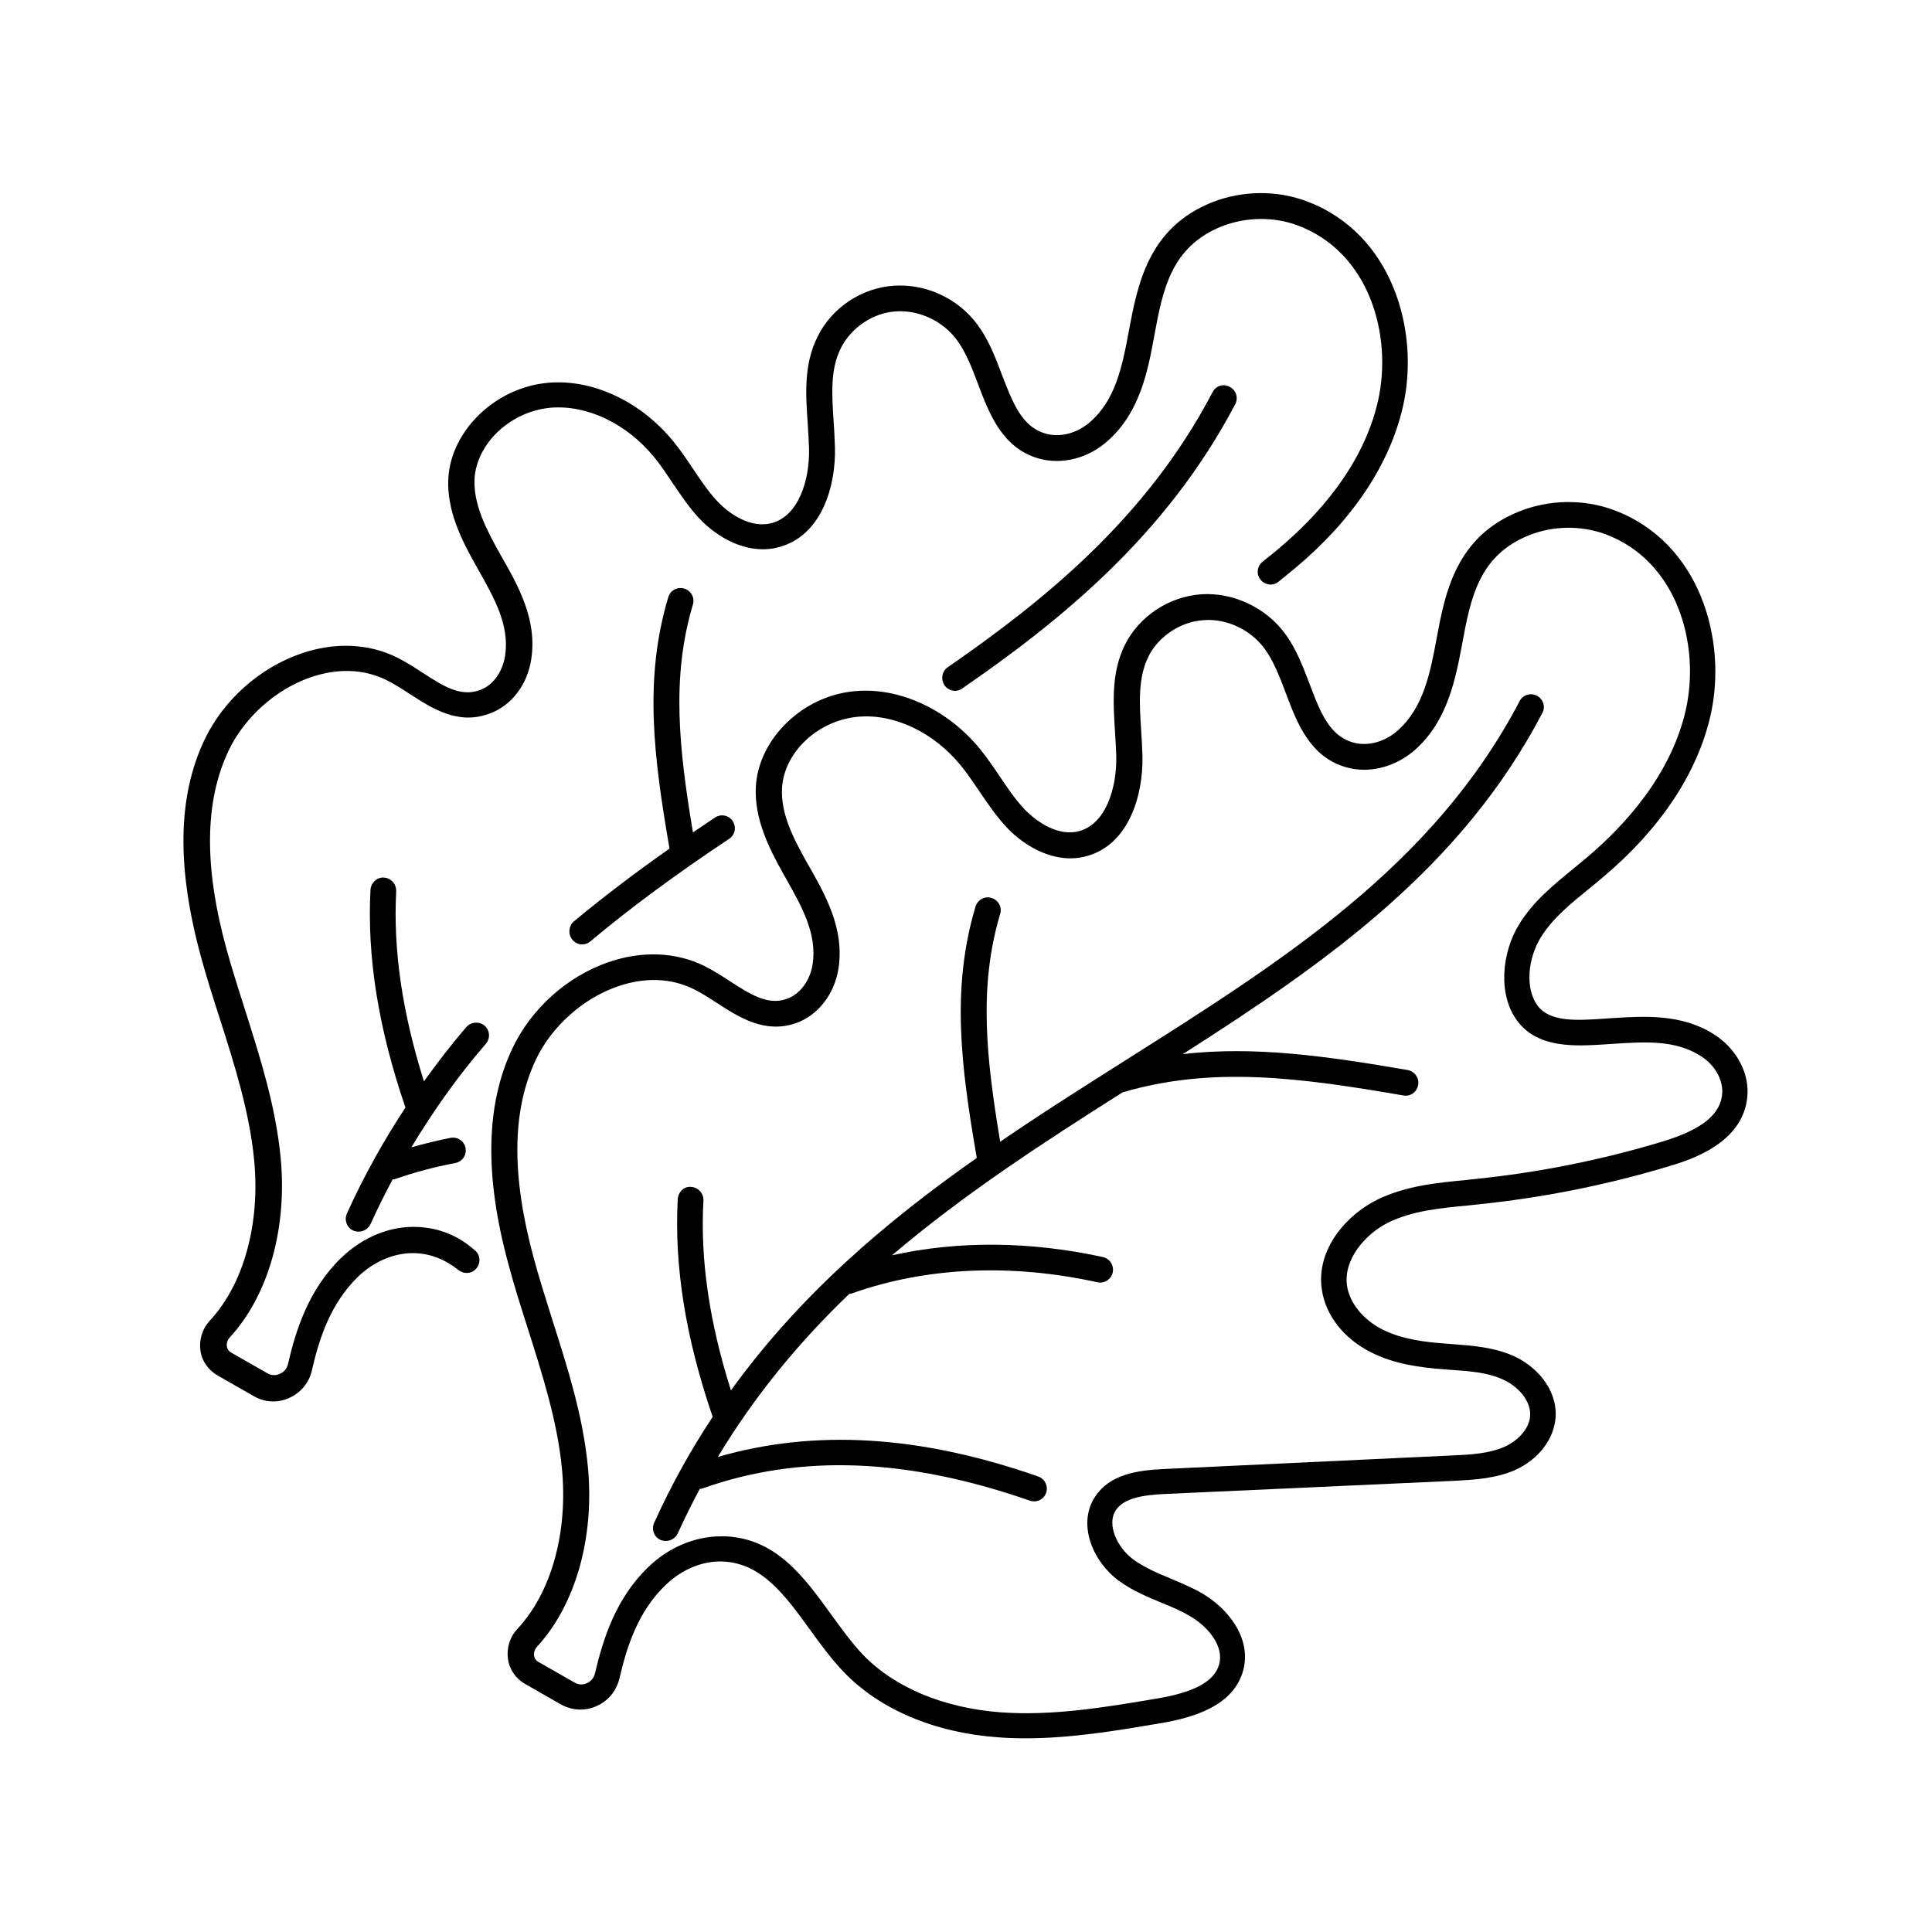
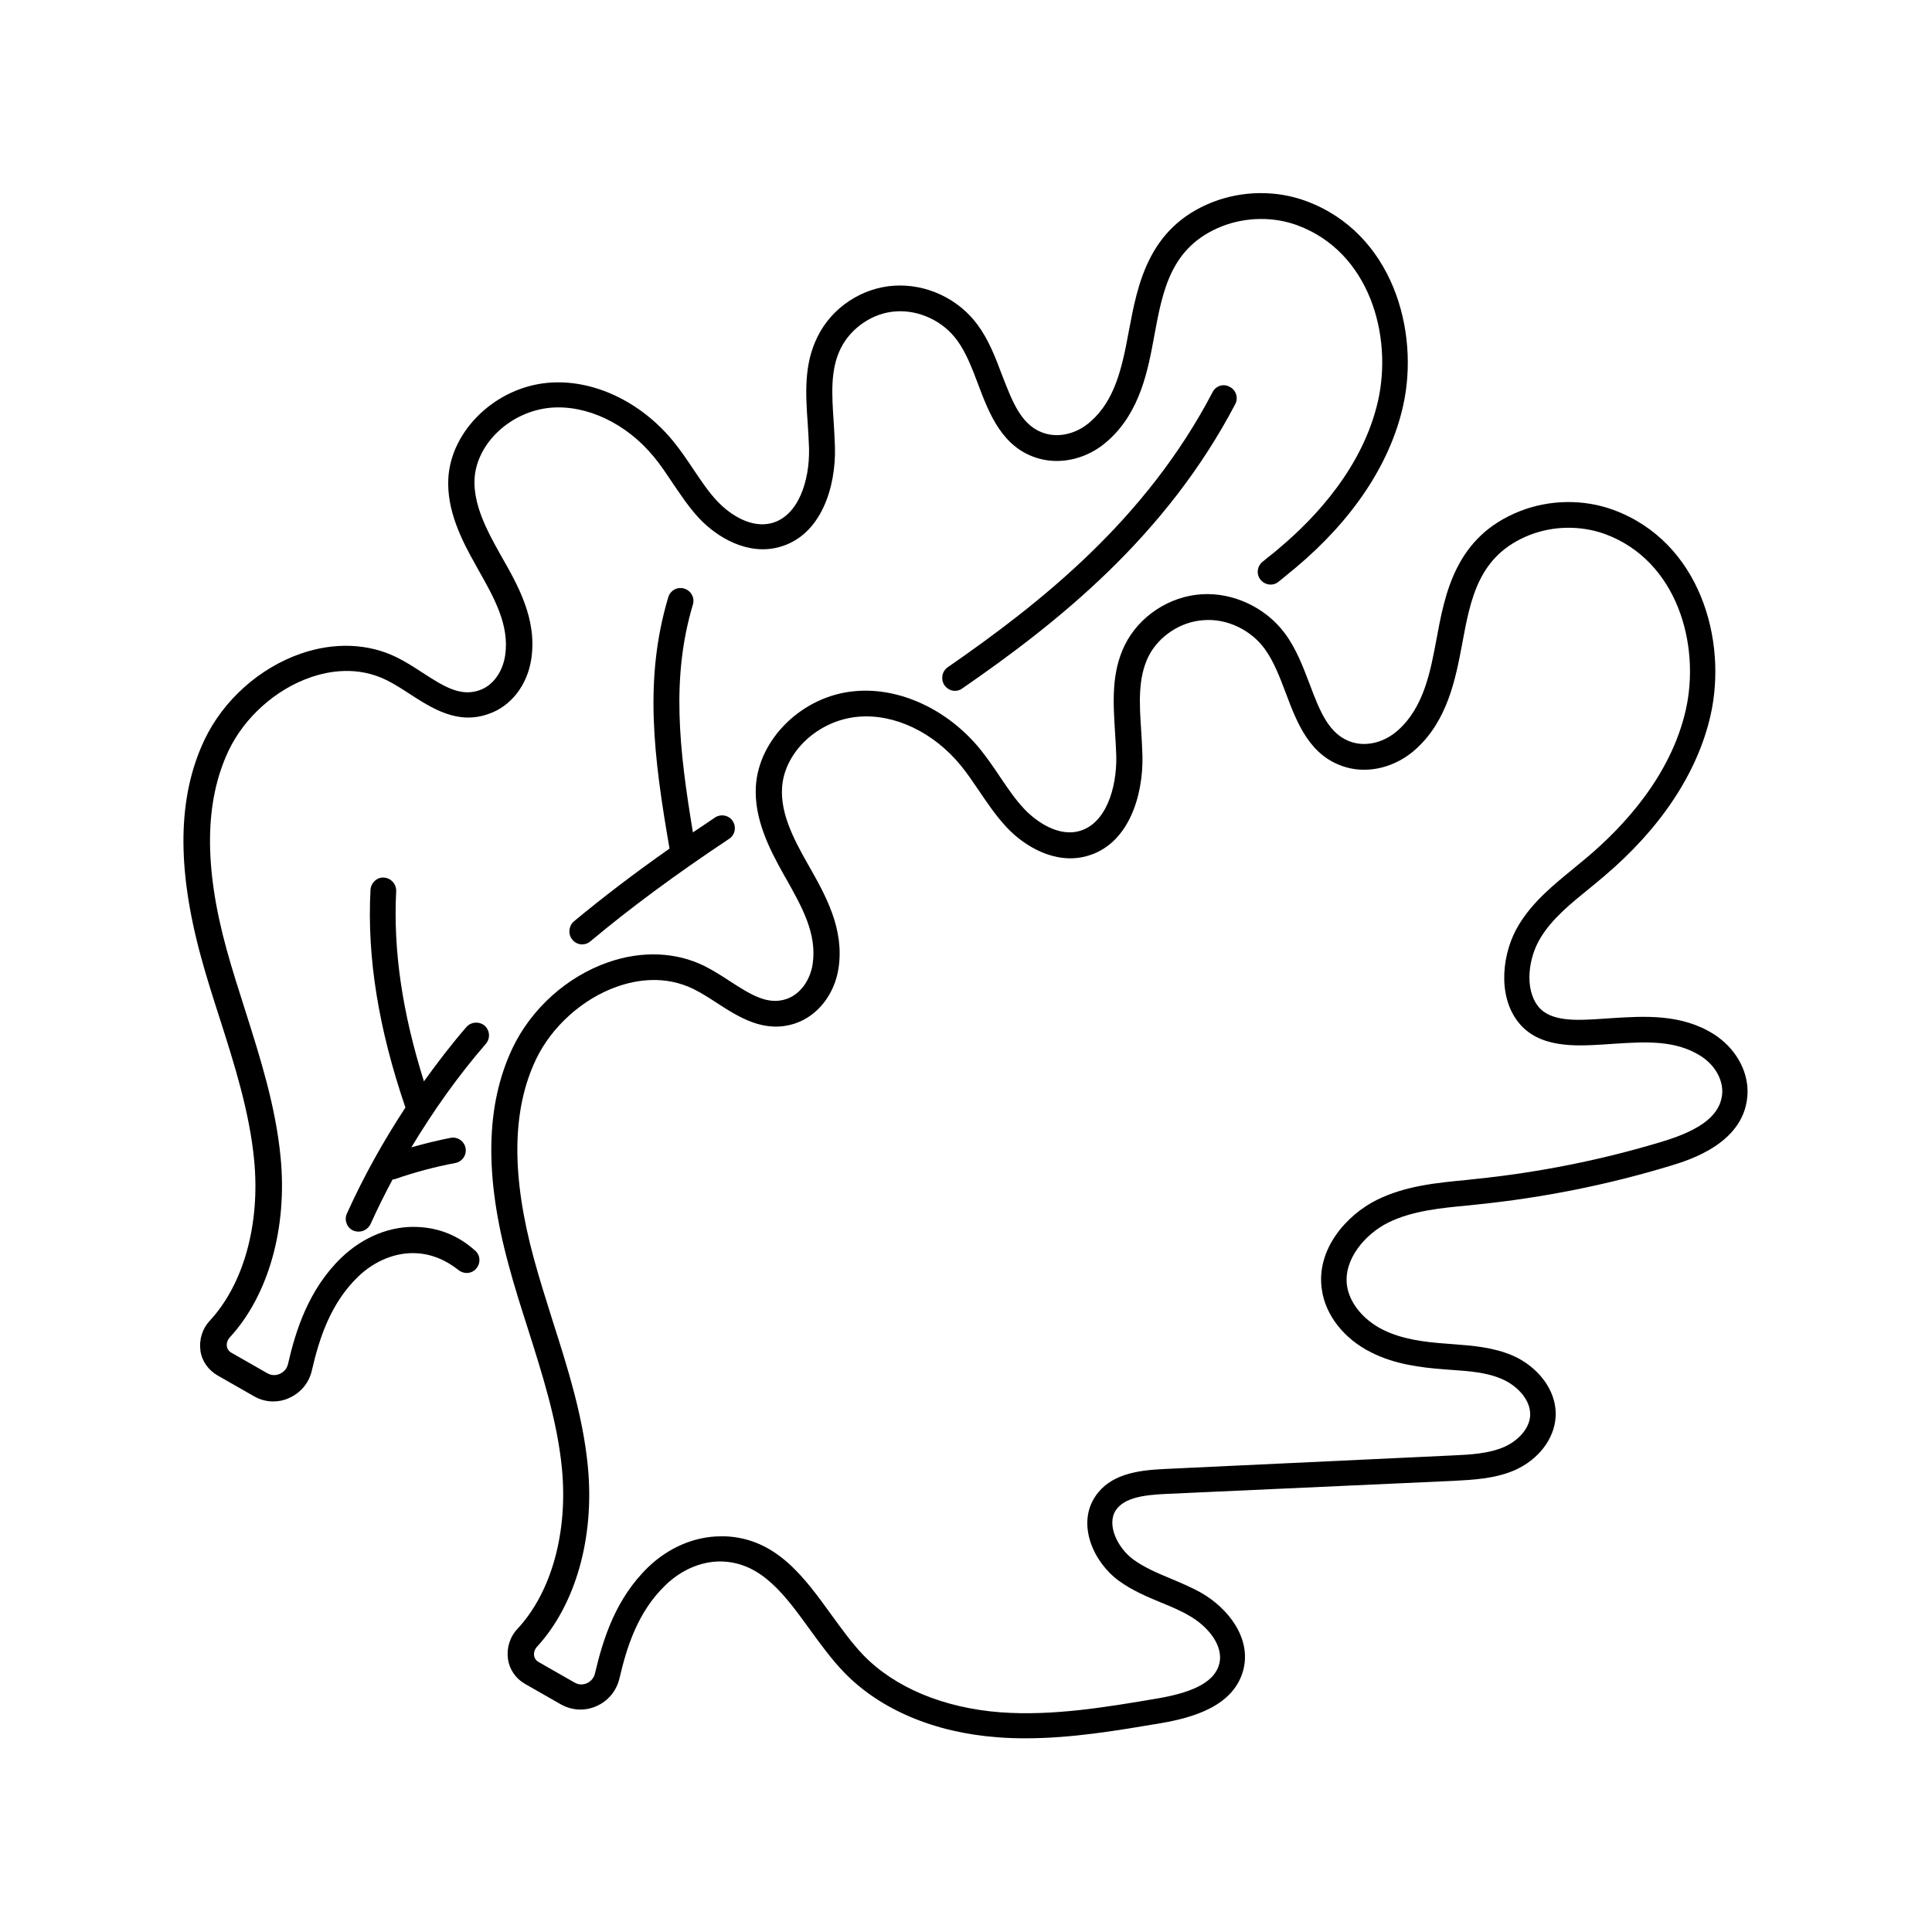
<svg xmlns="http://www.w3.org/2000/svg" fill="#000000" width="800px" height="800px" version="1.1" viewBox="144 144 512 512">
  <g>
    <path d="m598.12 418.04c-8.512-5.379-18.312-4.766-26.961-4.223l-2.996 0.203c-6.262 0.41-13.277 0.816-16.543-3.336-3.676-4.699-2.586-12.867 0.613-18.109 3.133-5.176 7.965-9.055 13.07-13.207 1.227-1.02 2.449-1.973 3.609-2.996 15.113-12.73 24.918-27.504 28.391-42.754 4.562-20.086-2.859-46.023-25.668-54.465-7.898-2.926-17.02-2.793-24.918 0.34-17.02 6.738-19.812 21.855-22.059 34.043-1.566 8.375-3.336 17.906-10.145 23.965-3.473 3.133-8.035 4.356-11.914 3.269-6.332-1.77-8.781-8.168-11.574-15.59-1.77-4.629-3.539-9.328-6.535-13.344-5.039-6.809-13.684-10.895-22.059-10.348-8.578 0.543-16.613 5.856-20.355 13.48-3.609 7.352-3.062 15.32-2.586 23.012 0.137 2.18 0.273 4.356 0.34 6.469 0.137 8.512-2.793 17.906-9.871 19.812-5.242 1.43-10.895-2.109-14.434-5.785-2.449-2.586-4.426-5.516-6.535-8.645-1.633-2.449-3.336-4.902-5.176-7.215-8.578-10.555-21.379-16.543-33.223-15.453-13.754 1.156-25.531 12.527-26.281 25.258-0.477 8.578 3.539 16.477 7.352 23.285l0.543 0.953c4.289 7.625 8.375 14.773 7.148 22.875-0.68 4.356-3.336 7.965-6.875 9.191-5.039 1.77-9.668-1.227-15.047-4.699-2.18-1.43-4.426-2.859-6.738-4.016-7.559-3.746-16.613-4.086-25.461-1.02-11.031 3.812-20.492 12.391-25.461 22.875-7.082 15.047-7.422 33.836-0.953 57.461 1.496 5.582 3.269 11.164 5.039 16.68 3.812 12.051 7.828 24.508 9.055 37.105 1.633 16.883-2.723 32.816-11.777 42.551-2.043 2.18-2.926 5.106-2.519 8.035 0.41 2.793 2.109 5.176 4.492 6.535l9.531 5.445c2.926 1.633 6.332 1.84 9.395 0.477 3.133-1.363 5.309-4.016 6.129-7.352 1.906-8.238 4.832-17.633 12.188-24.715 4.426-4.289 10.008-6.535 15.387-6.262 10.211 0.543 16.34 8.988 22.809 17.906 2.859 3.949 5.785 7.965 9.121 11.438 9.531 9.871 23.965 16 40.715 17.227 2.449 0.203 4.969 0.273 7.422 0.273 12.188 0 24.168-2.043 35.879-4.016 8.238-1.43 19.402-4.426 21.855-14.297 2.043-8.375-4.152-16.203-11.164-20.219-2.656-1.496-5.445-2.656-8.168-3.812-3.609-1.496-6.945-2.926-9.871-5.039-4.223-3.133-7.148-9.258-4.629-13.07 2.246-3.336 7.488-4.016 12.867-4.289l76.785-3.492c5.039-0.273 10.758-0.543 16-2.793 6.332-2.793 10.555-8.305 10.895-14.16 0.41-7.559-5.379-13.617-11.301-16.203-5.176-2.246-10.621-2.656-15.93-3.062l-1.77-0.137c-5.719-0.41-11.777-1.156-16.883-3.746-5.106-2.586-8.715-7.012-9.395-11.574-1.02-6.945 4.766-13.684 10.895-16.75 6.332-3.133 13.957-3.879 21.309-4.562l2.519-0.273c17.227-1.77 34.312-5.176 50.926-10.211 4.969-1.496 20.152-6.059 20.492-19.402 0.129-5.922-3.277-11.914-8.996-15.523zm-13.48 28.461c-16.203 4.902-32.883 8.238-49.633 9.941l-2.449 0.273c-7.965 0.75-16.137 1.566-23.625 5.242-8.102 4.016-16.203 13.141-14.637 23.762 0.953 6.809 5.856 13.07 13.07 16.68 6.195 3.133 13.004 4.016 19.402 4.492l1.77 0.137c4.969 0.34 9.602 0.68 13.684 2.519 3.676 1.633 7.488 5.309 7.285 9.602-0.203 3.746-3.609 6.875-6.875 8.305-4.086 1.77-8.918 2.043-13.547 2.246l-76.66 3.609c-7.148 0.34-14.297 1.43-18.18 7.285-4.902 7.352-0.543 17.359 6.262 22.332 3.539 2.586 7.488 4.223 11.234 5.785 2.656 1.09 5.106 2.109 7.422 3.473 4.699 2.656 9.191 7.762 7.965 12.73-1.156 4.562-6.332 7.488-16.34 9.191-13.684 2.316-27.777 4.699-41.668 3.676-15.047-1.156-27.98-6.535-36.355-15.184-2.996-3.133-5.785-7.012-8.512-10.758-7.148-9.871-14.5-20.086-27.98-20.695h-1.227c-6.875 0-13.82 2.926-19.266 8.168-8.578 8.305-11.914 18.859-14.094 28.117-0.273 1.227-1.09 2.18-2.18 2.656-0.613 0.273-1.906 0.613-3.269-0.203l-9.531-5.445c-0.816-0.477-1.09-1.156-1.156-1.633-0.137-0.816 0.137-1.703 0.75-2.383 10.281-11.164 15.32-29.07 13.48-47.863-1.293-13.344-5.379-26.145-9.328-38.535-1.703-5.445-3.473-10.961-4.969-16.477-5.992-21.992-5.856-39.285 0.543-52.766 4.152-8.715 12.391-16.137 21.582-19.336 5.039-1.77 12.594-3.062 20.219 0.68 2.043 1.02 4.086 2.316 6.059 3.609 5.992 3.879 12.73 8.238 20.969 5.445 5.922-2.043 10.348-7.762 11.371-14.637 1.566-10.418-3.473-19.336-7.965-27.234l-0.543-0.953c-3.473-6.195-6.875-12.801-6.469-19.539 0.543-9.465 9.531-17.906 20.086-18.859 9.734-0.887 20.152 4.152 27.367 13.004 1.703 2.109 3.269 4.426 4.832 6.738 2.18 3.199 4.426 6.535 7.215 9.531 4.832 5.176 12.938 9.871 21.105 7.691 11.301-2.996 15.113-16.137 14.91-26.484-0.066-2.246-0.203-4.562-0.34-6.809-0.477-7.148-0.887-13.891 1.906-19.609 2.656-5.379 8.578-9.328 14.707-9.668 6.129-0.477 12.461 2.586 16.137 7.625 2.383 3.269 4.016 7.559 5.582 11.711 2.996 7.965 6.398 16.953 16.066 19.676 6.059 1.703 13.07-0.066 18.312-4.766 8.512-7.625 10.621-18.789 12.324-27.777 2.246-12.188 4.356-23.625 17.836-29.004 6.398-2.519 13.684-2.586 20.086-0.273 19.133 7.082 25.258 29.277 21.379 46.566-3.949 17.43-16.406 30.84-26.145 39.078-1.156 0.953-2.316 1.906-3.539 2.926-5.309 4.356-10.824 8.781-14.57 14.977-4.356 7.082-5.856 18.586-0.137 25.805 5.445 6.945 15.25 6.332 22.332 5.922l2.996-0.203c8.375-0.543 16.273-1.02 22.945 3.199 3.676 2.316 5.856 5.992 5.785 9.668-0.266 5.734-5.234 9.82-15.789 13.02z" />
-     <path d="m551.28 328.38c-1.703-0.887-3.746-0.203-4.562 1.43-22.875 43.641-62.566 68.695-104.57 95.246-11.031 7.012-22.195 14.023-33.09 21.516-3.676-22.125-5.785-40.984 0-60.391 0.543-1.77-0.477-3.676-2.316-4.223-1.77-0.543-3.676 0.477-4.223 2.316-6.469 21.648-3.879 42.211 0.34 66.586-24.031 16.883-46.773 36.152-65.156 61.613-5.719-18.109-8.168-34.652-7.285-50.312 0.066-1.906-1.363-3.473-3.199-3.609-1.906-0.273-3.473 1.363-3.609 3.199-0.953 17.973 2.109 36.832 9.258 57.734-5.719 8.645-10.961 17.973-15.523 28.117-0.75 1.703 0 3.746 1.703 4.492 0.477 0.203 0.953 0.273 1.43 0.273 1.293 0 2.519-0.75 3.133-1.973 1.84-4.086 3.812-8.035 5.856-11.848 0.273 0 0.543 0 0.816-0.137 25.805-9.121 54.125-8.035 86.602 3.269 0.34 0.137 0.75 0.203 1.156 0.203 1.43 0 2.723-0.887 3.199-2.246 0.613-1.77-0.34-3.746-2.109-4.356-31.387-10.961-59.23-12.594-84.898-5.176 10.008-16.613 21.855-30.773 34.859-43.23 0.273 0 0.477-0.066 0.75-0.137 19.609-6.945 42.074-7.965 64.949-2.926 1.84 0.41 3.676-0.75 4.086-2.586 0.41-1.84-0.75-3.676-2.586-4.086-19.336-4.223-38.332-4.356-55.895-0.477 19.199-16.34 40.238-29.957 61.07-43.164 23.762-7.012 46.84-3.949 74.48 0.816 0.203 0 0.41 0.066 0.543 0.066 1.633 0 3.062-1.156 3.336-2.859 0.34-1.84-0.953-3.609-2.793-3.949-21.719-3.746-40.715-6.398-59.57-4.223 38.398-24.508 73.801-49.359 95.316-90.48 0.824-1.562 0.211-3.606-1.492-4.492z" />
    <path d="m254.85 469.17c-7.215-0.41-14.637 2.586-20.426 8.168-8.715 8.441-12.117 19.473-14.094 28.117-0.273 1.227-1.09 2.18-2.246 2.656-0.613 0.273-1.906 0.613-3.269-0.203l-9.531-5.445c-0.816-0.477-1.09-1.156-1.156-1.633-0.137-0.816 0.137-1.703 0.75-2.383 10.281-11.164 15.32-29.07 13.48-47.793-1.293-13.414-5.379-26.281-9.328-38.738-1.703-5.379-3.473-10.824-4.969-16.273-6.059-21.992-5.856-39.285 0.543-52.766 4.152-8.715 12.391-16.137 21.582-19.336 5.039-1.77 12.594-3.062 20.219 0.68 2.043 1.02 4.086 2.316 6.059 3.609 5.992 3.879 12.801 8.305 20.969 5.379 5.922-1.973 10.348-7.625 11.371-14.637 1.566-10.484-3.539-19.473-8.102-27.438l-0.41-0.75c-3.336-5.922-6.875-12.73-6.535-19.473 0.543-9.465 9.602-17.906 20.152-18.859 9.602-0.816 20.086 4.152 27.367 13.004 1.77 2.109 3.269 4.426 4.832 6.738 2.18 3.199 4.356 6.535 7.148 9.531 4.832 5.176 12.938 9.871 21.105 7.691 11.371-2.996 15.184-16.137 14.91-26.484-0.066-2.246-0.203-4.492-0.34-6.738-0.477-7.148-0.953-13.891 1.906-19.539 2.723-5.445 8.578-9.395 14.637-9.734 6.129-0.41 12.461 2.586 16.137 7.625 2.383 3.199 4.016 7.488 5.582 11.641 2.996 7.965 6.469 17.02 16.137 19.742 6.129 1.703 13.141-0.066 18.312-4.766 8.578-7.625 10.621-18.859 12.254-27.777 2.246-12.188 4.426-23.625 17.906-29.004 6.469-2.519 13.754-2.586 20.016-0.273 19.133 7.082 25.258 29.207 21.379 46.5-3.949 17.43-16.406 30.84-26.211 39.078-0.953 0.816-1.906 1.633-2.926 2.383l-1.496 1.227c-1.43 1.156-1.703 3.336-0.477 4.766 1.156 1.43 3.336 1.703 4.766 0.477l1.43-1.156c1.02-0.887 2.109-1.703 3.062-2.519 15.184-12.73 24.984-27.504 28.457-42.754 4.562-20.086-2.859-45.957-25.598-54.398-7.828-2.926-16.883-2.859-24.918 0.273-17.02 6.738-19.812 21.855-22.125 34.109-1.84 10.078-3.746 18.312-10.078 23.965-3.473 3.133-8.035 4.356-11.914 3.269-6.398-1.77-8.781-8.238-11.641-15.59-1.703-4.562-3.539-9.328-6.469-13.277-5.106-6.945-13.617-10.895-22.125-10.348-8.578 0.543-16.543 5.856-20.289 13.547-3.676 7.352-3.133 15.32-2.586 23.078 0.137 2.18 0.273 4.289 0.34 6.469 0.203 8.512-2.793 17.906-9.871 19.812-5.309 1.43-10.895-2.043-14.434-5.785-2.383-2.519-4.356-5.516-6.469-8.645-1.633-2.449-3.336-4.969-5.242-7.285-8.645-10.555-21.379-16.543-33.223-15.453-13.754 1.227-25.598 12.527-26.348 25.258-0.477 8.578 3.539 16.477 7.352 23.215l0.41 0.75c4.356 7.691 8.512 14.977 7.285 23.078-0.68 4.426-3.336 8.035-6.875 9.191-5.106 1.77-9.668-1.227-15.047-4.699-2.18-1.43-4.426-2.859-6.738-4.016-7.559-3.746-16.613-4.086-25.461-1.02-11.031 3.812-20.562 12.391-25.531 22.809-7.148 15.047-7.422 33.836-0.953 57.531 1.496 5.516 3.269 11.031 5.039 16.543 3.879 12.117 7.828 24.645 9.055 37.309 1.633 16.883-2.723 32.816-11.711 42.551-2.043 2.18-2.926 5.106-2.519 8.035 0.41 2.793 2.109 5.106 4.562 6.535l9.531 5.445c1.633 0.953 3.402 1.43 5.176 1.43 1.43 0 2.859-0.273 4.152-0.887 3.133-1.363 5.379-4.016 6.129-7.422 1.906-8.238 4.832-17.566 12.188-24.715 4.426-4.289 10.078-6.535 15.387-6.262 4.086 0.203 7.762 1.703 11.301 4.492 1.496 1.156 3.609 0.953 4.766-0.543s0.953-3.609-0.543-4.766c-4.367-3.879-9.402-5.856-14.918-6.125z" />
    <path d="m267.58 416.2c-4.016 4.629-7.691 9.465-11.234 14.367-5.719-18.18-8.168-34.652-7.352-50.383 0.066-1.906-1.363-3.473-3.199-3.609-1.84-0.203-3.473 1.363-3.609 3.199-0.953 17.906 2.109 36.832 9.258 57.734-5.856 8.918-11.031 18.18-15.523 28.117-0.75 1.703 0 3.746 1.703 4.492 0.477 0.203 0.953 0.273 1.43 0.273 1.293 0 2.519-0.75 3.133-1.973 1.84-4.086 3.812-8.035 5.856-11.848 0.273 0 0.543-0.066 0.75-0.137 5.106-1.77 10.418-3.199 15.863-4.223 1.84-0.34 3.062-2.109 2.723-3.949s-2.109-3.062-3.949-2.723c-3.539 0.68-7.012 1.566-10.418 2.519 5.785-9.602 12.254-18.789 19.742-27.438 1.227-1.43 1.09-3.539-0.34-4.832-1.426-1.156-3.606-1.02-4.832 0.41z" />
-     <path d="m465.36 247.9c-17.633 33.77-45.41 55.758-70.191 72.918-1.566 1.09-1.906 3.199-0.887 4.766 0.68 0.953 1.703 1.496 2.793 1.496 0.68 0 1.363-0.203 1.906-0.613 25.461-17.566 53.988-40.305 72.371-75.367 0.887-1.633 0.203-3.746-1.43-4.562-1.637-0.953-3.68-0.34-4.562 1.363z" />
+     <path d="m465.36 247.9c-17.633 33.77-45.41 55.758-70.191 72.918-1.566 1.09-1.906 3.199-0.887 4.766 0.68 0.953 1.703 1.496 2.793 1.496 0.68 0 1.363-0.203 1.906-0.613 25.461-17.566 53.988-40.305 72.371-75.367 0.887-1.633 0.203-3.746-1.43-4.562-1.637-0.953-3.68-0.34-4.562 1.363" />
    <path d="m295.7 393.05c0.68 0.816 1.633 1.227 2.586 1.227 0.75 0 1.566-0.273 2.18-0.816 10.484-8.781 22.535-17.703 36.766-27.164 1.566-1.02 1.973-3.133 0.953-4.699-1.02-1.566-3.133-1.973-4.699-0.953-2.043 1.363-3.879 2.656-5.856 3.949-3.676-22.125-5.785-41.055 0-60.391 0.543-1.77-0.477-3.676-2.316-4.223-1.84-0.543-3.676 0.477-4.223 2.316-6.469 21.648-3.879 42.211 0.34 66.586-9.395 6.606-17.77 13.004-25.395 19.336-1.355 1.223-1.559 3.402-0.336 4.832z" />
  </g>
</svg>